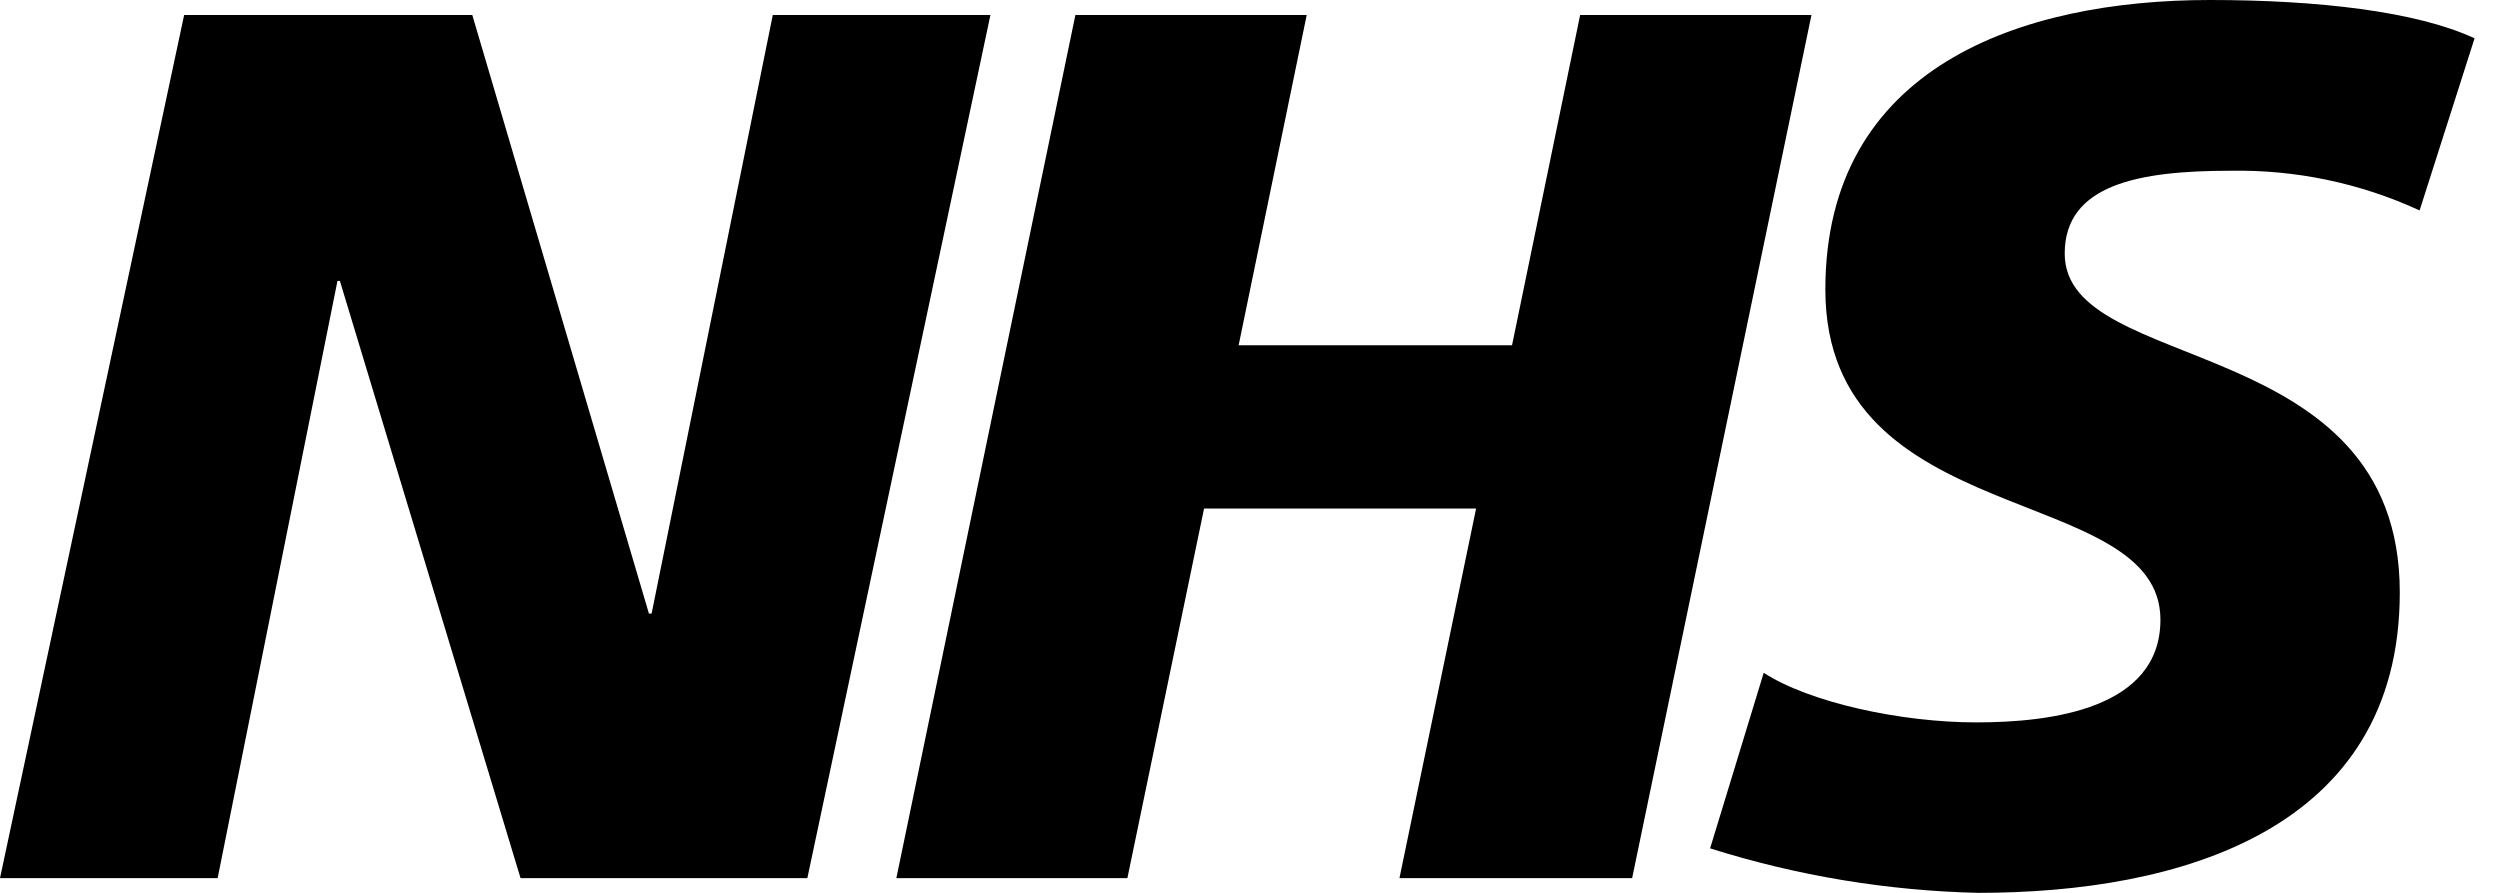
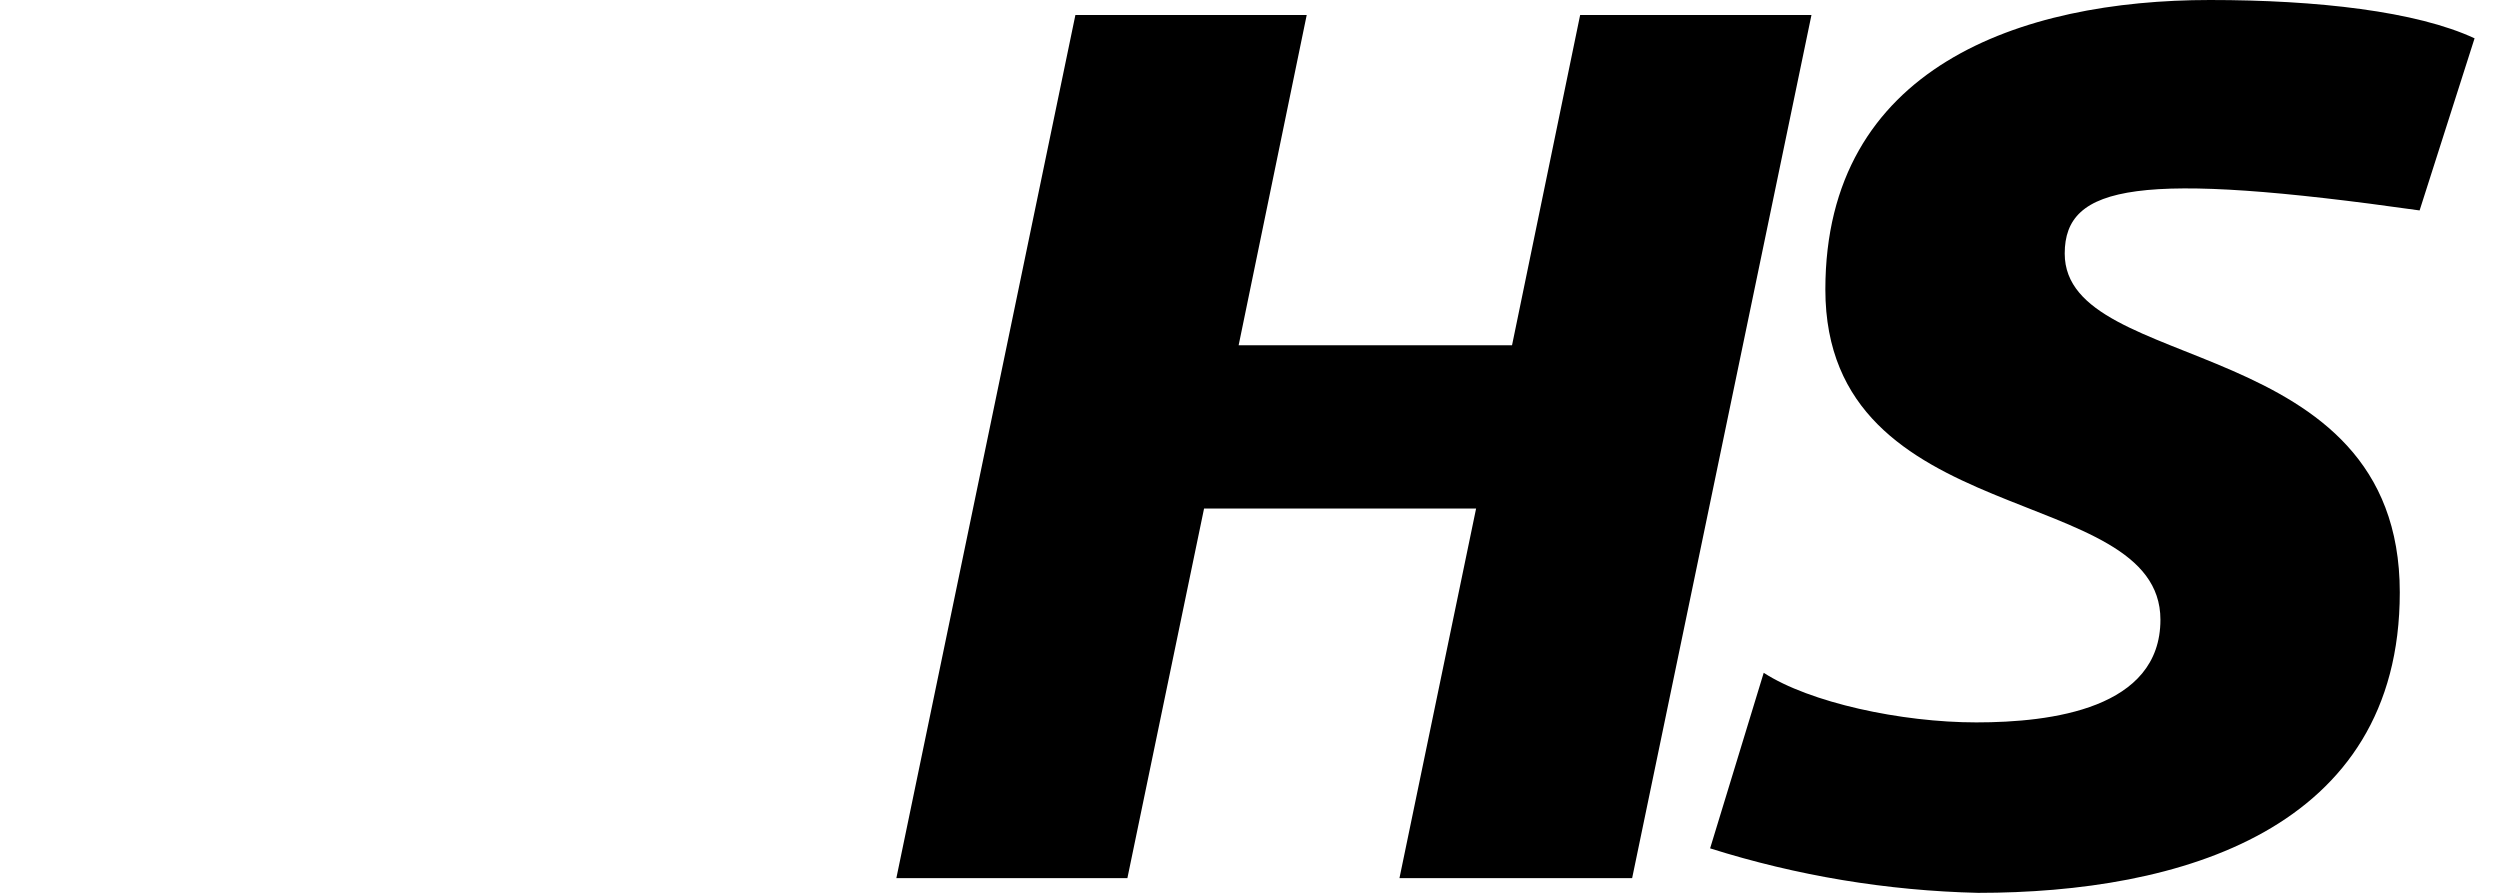
<svg xmlns="http://www.w3.org/2000/svg" width="70" height="25" viewBox="0 0 70 25" fill="none">
-   <path d="M5.156 0.42H13.224L18.17 17.18H18.245L21.638 0.42H27.732L22.606 24.587H14.575L9.517 7.866H9.449L6.094 24.587H0L5.156 0.42Z" fill="black" />
  <path d="M30.111 0.42H36.588L34.682 9.667H42.337L44.244 0.42H50.721L45.7 24.587H39.185L41.331 14.238H33.714L31.567 24.587H25.098L30.111 0.42Z" fill="black" />
-   <path d="M67.749 5.892C66.089 5.127 64.278 4.748 62.45 4.781C59.891 4.781 57.812 5.164 57.812 7.1C57.812 10.53 67.194 9.246 67.194 16.587C67.194 23.266 60.995 25 55.388 25C52.84 24.941 50.313 24.521 47.883 23.754L49.384 18.838C50.667 19.671 53.227 20.227 55.336 20.227C57.444 20.227 60.492 19.844 60.492 17.352C60.492 13.472 51.11 14.928 51.11 8.106C51.11 1.876 56.581 0 61.88 0C64.882 0 67.659 0.315 69.288 1.073L67.749 5.892Z" fill="black" />
+   <path d="M67.749 5.892C59.891 4.781 57.812 5.164 57.812 7.1C57.812 10.53 67.194 9.246 67.194 16.587C67.194 23.266 60.995 25 55.388 25C52.84 24.941 50.313 24.521 47.883 23.754L49.384 18.838C50.667 19.671 53.227 20.227 55.336 20.227C57.444 20.227 60.492 19.844 60.492 17.352C60.492 13.472 51.11 14.928 51.11 8.106C51.11 1.876 56.581 0 61.88 0C64.882 0 67.659 0.315 69.288 1.073L67.749 5.892Z" fill="black" />
</svg>